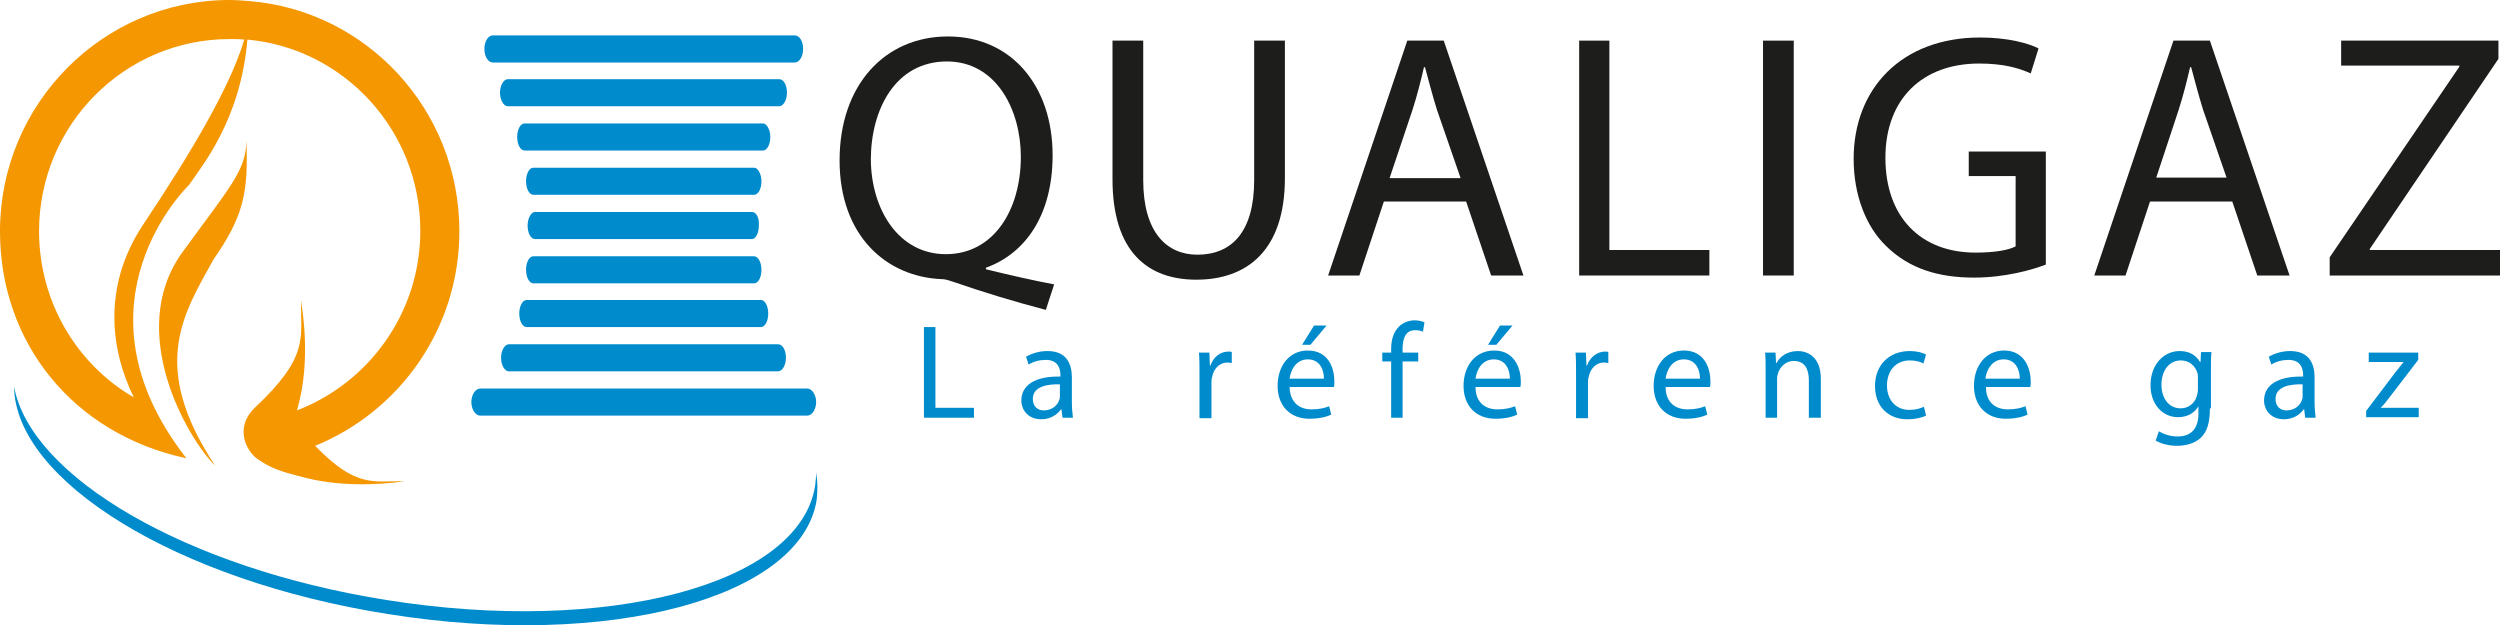
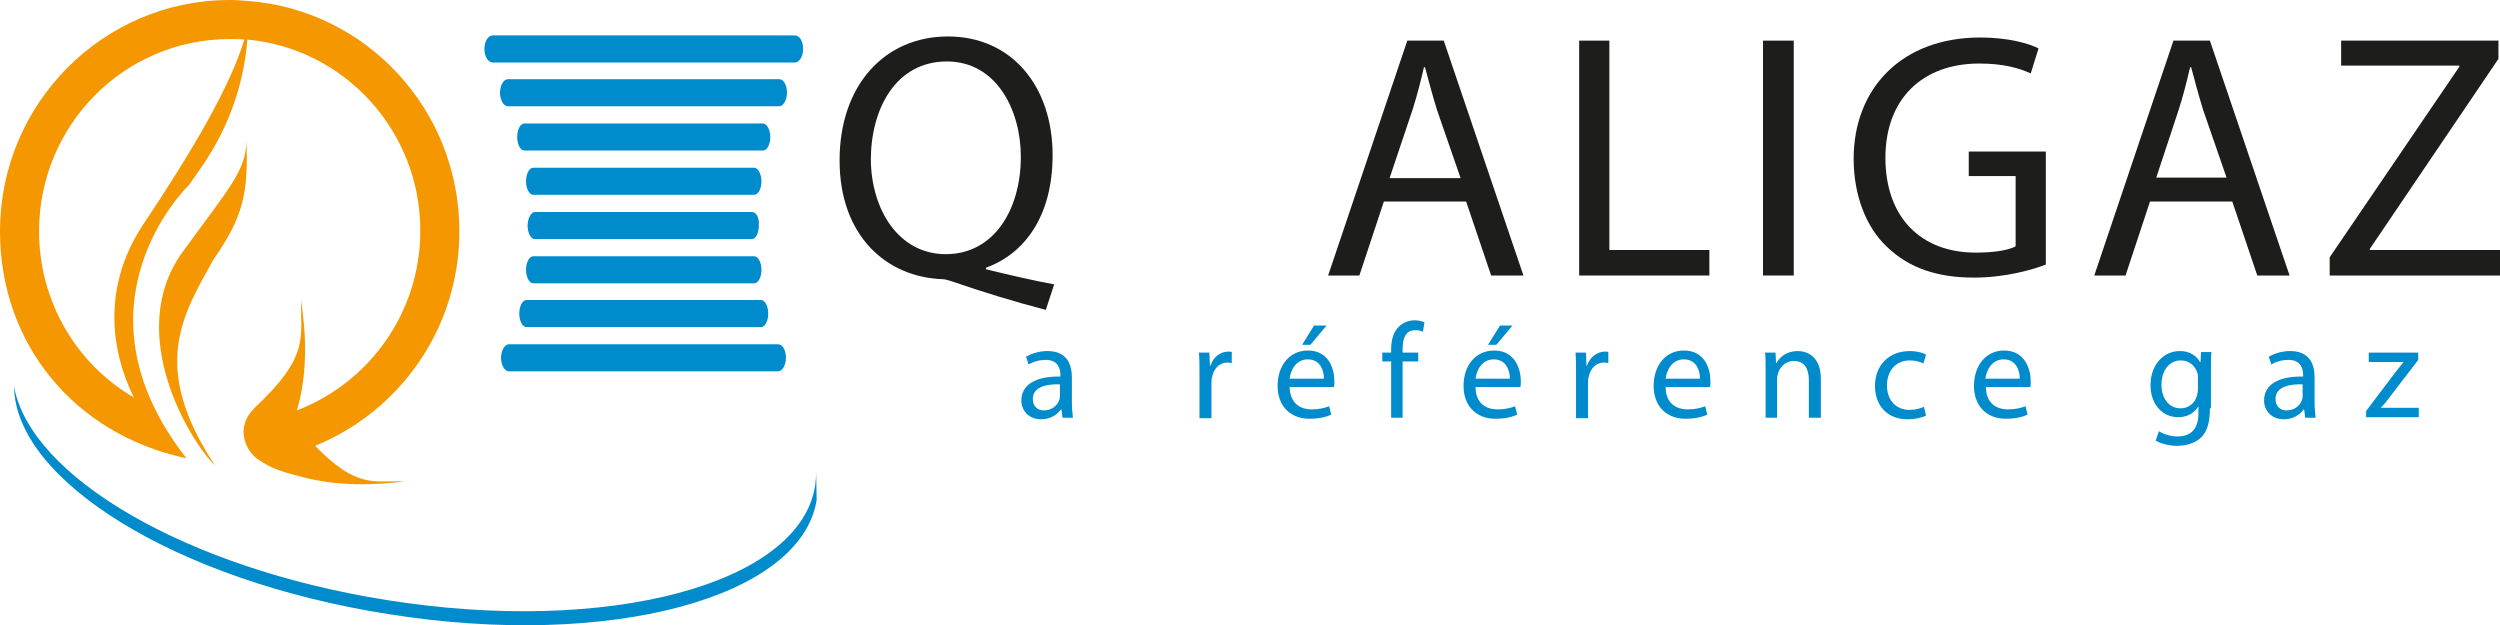
<svg xmlns="http://www.w3.org/2000/svg" width="480" height="120" viewBox="0 0 480 120">
  <g>
    <path id="path22" fill="#008BCC" d="M152.6,6.8h-58c-0.9,0-1.6,1.2-1.6,2.6c0,1.4,0.7,2.6,1.6,2.6h58c0.9,0,1.6-1.2,1.6-2.6 C154.2,7.9,153.5,6.8,152.6,6.8" />
    <path id="path26" fill="#008BCC" d="M149.6,15.2H97.5c-0.8,0-1.5,1.2-1.5,2.6c0,1.4,0.7,2.6,1.5,2.6h52.1c0.8,0,1.5-1.2,1.5-2.6 C151.1,16.4,150.5,15.2,149.6,15.2" />
    <path id="path30" fill="#008BCC" d="M146.5,23.7h-45.8c-0.8,0-1.4,1.2-1.4,2.6c0,1.4,0.6,2.6,1.4,2.6h45.8c0.8,0,1.4-1.2,1.4-2.6 C147.9,24.9,147.2,23.7,146.5,23.7" />
    <path id="path34" fill="#008BCC" d="M144.8,32.2h-42.4c-0.8,0-1.4,1.2-1.4,2.6c0,1.4,0.6,2.6,1.4,2.6h42.4c0.8,0,1.4-1.2,1.4-2.6 C146.2,33.4,145.5,32.2,144.8,32.2" />
    <path id="path38" fill="#008BCC" d="M144.4,40.7h-41.7c-0.7,0-1.4,1.2-1.4,2.6c0,1.4,0.6,2.6,1.4,2.6h41.7c0.7,0,1.3-1.2,1.3-2.6 C145.8,41.8,145.2,40.7,144.4,40.7" />
    <path id="path42" fill="#008BCC" d="M144.8,49.2h-42.4c-0.8,0-1.4,1.2-1.4,2.6c0,1.4,0.6,2.6,1.4,2.6h42.4c0.8,0,1.4-1.2,1.4-2.6 C146.2,50.3,145.5,49.2,144.8,49.2" />
    <path id="path46" fill="#008BCC" d="M146.1,57.6h-45c-0.8,0-1.4,1.2-1.4,2.6c0,1.4,0.6,2.6,1.4,2.6h45c0.8,0,1.4-1.2,1.4-2.6 C147.5,58.8,146.9,57.6,146.1,57.6" />
    <path id="path50" fill="#008BCC" d="M149.4,66.1H97.7c-0.8,0-1.5,1.2-1.5,2.6c0,1.4,0.7,2.6,1.5,2.6h51.7c0.8,0,1.5-1.2,1.5-2.6 C150.9,67.3,150.3,66.1,149.4,66.1" />
-     <path id="path54" fill="#008BCC" d="M155,74.6H92.2c-0.9,0-1.7,1.2-1.7,2.6c0,1.4,0.8,2.6,1.7,2.6H155c0.9,0,1.7-1.2,1.7-2.6 C156.7,75.8,155.9,74.6,155,74.6" />
  </g>
-   <path id="path58" fill="#008BCC" d="M156.7,90.7c0,0.9-0.1,1.8-0.2,2.6c-3,18.9-39.8,28.7-82.3,21.9c-38.5-6.1-68.4-23.7-71.5-41 c0.2,18.1,31.2,37.3,71.8,43.7c42.5,6.8,79.3-3.1,82.3-21.9C157,94.2,157,92.5,156.7,90.7" />
+   <path id="path58" fill="#008BCC" d="M156.7,90.7c0,0.9-0.1,1.8-0.2,2.6c-3,18.9-39.8,28.7-82.3,21.9c-38.5-6.1-68.4-23.7-71.5-41 c0.2,18.1,31.2,37.3,71.8,43.7c42.5,6.8,79.3-3.1,82.3-21.9" />
  <g>
-     <path id="path62" fill="#008BCC" d="M177.3,62.8h2.3v15.5h7.4v1.9h-9.6V62.8z" />
    <path fill="#008BCC" d="M203.6,73.8c-2.5-0.1-5.3,0.4-5.3,2.8c0,1.5,1,2.2,2.1,2.2c1.6,0,2.7-1,3-2.1c0.1-0.2,0.1-0.5,0.1-0.7 V73.8z M205.8,77.2c0,1.1,0.1,2.1,0.2,3h-2l-0.2-1.6h-0.1c-0.7,1-2,1.9-3.8,1.9c-2.5,0-3.8-1.8-3.8-3.6c0-3,2.7-4.7,7.5-4.6V72 c0-1-0.3-2.9-2.8-2.9c-1.2,0-2.4,0.3-3.3,0.9l-0.5-1.5c1-0.6,2.5-1.1,4.1-1.1c3.8,0,4.7,2.6,4.7,5.1V77.2z" />
    <path id="path70" fill="#008BCC" d="M230.3,71.6c0-1.5,0-2.7-0.1-3.9h2l0.1,2.5h0.1c0.6-1.7,1.9-2.7,3.5-2.7c0.2,0,0.4,0,0.6,0.1 v2.1c-0.3,0-0.5-0.1-0.8-0.1c-1.6,0-2.7,1.2-3,2.9c-0.1,0.3-0.1,0.7-0.1,1.1v6.7h-2.3L230.3,71.6z" />
    <path fill="#008BCC" d="M254.7,62.5l-3.1,3.7H250l2.3-3.7H254.7z M254.2,72.7c0-1.4-0.6-3.7-3.1-3.7c-2.3,0-3.3,2.1-3.5,3.7 H254.2z M247.6,74.3c0.1,3.1,2,4.3,4.2,4.3c1.6,0,2.6-0.3,3.4-0.6l0.4,1.6c-0.8,0.4-2.2,0.8-4.2,0.8c-3.8,0-6.1-2.6-6.1-6.3 c0-3.8,2.2-6.8,5.8-6.8c4.1,0,5.1,3.6,5.1,5.9c0,0.5,0,0.8-0.1,1.1L247.6,74.3z" />
    <path id="path78" fill="#008BCC" d="M267.1,80.2V69.4h-1.7v-1.7h1.7v-0.6c0-1.8,0.4-3.3,1.5-4.4c0.8-0.8,2-1.2,3-1.2 c0.8,0,1.5,0.2,1.9,0.4l-0.3,1.8c-0.4-0.2-0.8-0.3-1.5-0.3c-1.9,0-2.4,1.7-2.4,3.6v0.7h3v1.7h-3v10.8H267.1z" />
    <path fill="#008BCC" d="M290.4,62.5l-3.1,3.7h-1.6l2.3-3.7H290.4z M289.9,72.7c0-1.4-0.6-3.7-3.1-3.7c-2.3,0-3.3,2.1-3.5,3.7 H289.9z M283.3,74.3c0,3.1,2,4.3,4.2,4.3c1.6,0,2.6-0.3,3.4-0.6l0.4,1.6c-0.8,0.4-2.2,0.8-4.2,0.8c-3.8,0-6.1-2.6-6.1-6.3 c0-3.8,2.2-6.8,5.9-6.8c4,0,5.1,3.6,5.1,5.9c0,0.5,0,0.8-0.1,1.1L283.3,74.3z" />
    <path id="path86" fill="#008BCC" d="M302.6,71.6c0-1.5,0-2.7-0.1-3.9h2l0.1,2.5h0.1c0.6-1.7,2-2.7,3.5-2.7c0.2,0,0.4,0,0.6,0.1 v2.1c-0.3,0-0.5-0.1-0.8-0.1c-1.6,0-2.7,1.2-3,2.9c-0.1,0.3-0.1,0.7-0.1,1.1v6.7h-2.3L302.6,71.6z" />
    <path fill="#008BCC" d="M326.4,72.7c0-1.4-0.6-3.7-3.1-3.7c-2.3,0-3.3,2.1-3.5,3.7H326.4z M319.8,74.3c0,3.1,2,4.3,4.2,4.3 c1.6,0,2.6-0.3,3.4-0.6l0.4,1.6c-0.8,0.4-2.2,0.8-4.2,0.8c-3.8,0-6.1-2.6-6.1-6.3c0-3.8,2.2-6.8,5.8-6.8c4.1,0,5.1,3.6,5.1,5.9 c0,0.5,0,0.8-0.1,1.1L319.8,74.3z" />
    <path id="path94" fill="#008BCC" d="M339,71.1c0-1.3,0-2.3-0.1-3.4h2l0.1,2h0.1c0.6-1.2,2-2.3,4.1-2.3c1.7,0,4.4,1,4.4,5.3v7.5 h-2.3V73c0-2-0.7-3.7-2.9-3.7c-1.5,0-2.6,1.1-3,2.3c-0.1,0.3-0.2,0.7-0.2,1.1v7.5H339V71.1z" />
    <path id="path98" fill="#008BCC" d="M369.8,79.8c-0.6,0.3-1.9,0.7-3.6,0.7c-3.7,0-6.2-2.5-6.2-6.4s2.6-6.7,6.7-6.7 c1.3,0,2.5,0.3,3.1,0.7l-0.5,1.7c-0.5-0.3-1.4-0.6-2.6-0.6c-2.8,0-4.4,2.1-4.4,4.8c0,2.9,1.8,4.7,4.3,4.7c1.3,0,2.1-0.3,2.8-0.6 L369.8,79.8z" />
    <path fill="#008BCC" d="M387.8,72.7c0-1.4-0.6-3.7-3.1-3.7c-2.3,0-3.3,2.1-3.5,3.7H387.8z M381.3,74.3c0,3.1,2,4.3,4.2,4.3 c1.6,0,2.6-0.3,3.4-0.6l0.4,1.6c-0.8,0.4-2.2,0.8-4.2,0.8c-3.8,0-6.1-2.6-6.1-6.3c0-3.8,2.2-6.8,5.8-6.8c4,0,5.1,3.6,5.1,5.9 c0,0.5,0,0.8-0.1,1.1L381.3,74.3z" />
    <path fill="#008BCC" d="M422,72.6c0-0.4,0-0.7-0.1-1c-0.4-1.3-1.5-2.4-3.2-2.4c-2.1,0-3.7,1.8-3.7,4.7c0,2.4,1.3,4.5,3.7,4.5 c1.4,0,2.7-0.9,3.1-2.4c0.1-0.4,0.2-0.8,0.2-1.2V72.6z M424.3,78.4c0,2.9-0.6,4.6-1.8,5.7c-1.2,1.1-3,1.5-4.5,1.5 c-1.5,0-3.1-0.4-4.1-1l0.6-1.8c0.8,0.5,2.1,1,3.6,1c2.3,0,4-1.2,4-4.4v-1.4h0c-0.7,1.2-2,2.1-3.9,2.1c-3.1,0-5.3-2.6-5.3-6.1 c0-4.2,2.7-6.6,5.6-6.6c2.2,0,3.3,1.1,3.9,2.1h0.1l0.1-1.9h2c-0.1,0.9-0.1,1.9-0.1,3.4V78.4z" />
    <path fill="#008BCC" d="M442.2,73.8c-2.5-0.1-5.3,0.4-5.3,2.8c0,1.5,1,2.2,2.1,2.2c1.6,0,2.7-1,3-2.1c0.1-0.2,0.1-0.5,0.1-0.7 V73.8z M444.4,77.2c0,1.1,0.1,2.1,0.2,3h-2l-0.2-1.6h-0.1c-0.7,1-2,1.9-3.8,1.9c-2.5,0-3.8-1.8-3.8-3.6c0-3,2.7-4.7,7.5-4.6V72 c0-1-0.3-2.9-2.8-2.9c-1.2,0-2.4,0.3-3.3,0.9l-0.5-1.5c1-0.6,2.5-1.1,4.1-1.1c3.8,0,4.7,2.6,4.7,5.1V77.2z" />
    <path id="path114" fill="#008BCC" d="M454.3,78.9l5.6-7.4c0.6-0.7,1-1.3,1.6-2v0h-6.7v-1.8h9.5v1.4l-5.6,7.3 c-0.5,0.7-1,1.3-1.6,1.9v0h7.3v1.8h-10.1V78.9z" />
  </g>
  <g>
    <path fill="#1D1D1B" d="M181.6,48.8c9.2,0,14.4-8.5,14.4-18.7c0-9-4.7-18.3-14.2-18.3c-9.8,0-14.6,9.1-14.6,18.9 C167.3,40.2,172.5,48.8,181.6,48.8z M200.8,59.5c-6.1-1.6-12-3.4-17.2-5.2c-1-0.3-1.9-0.7-2.7-0.7c-10.7-0.4-19.7-8.3-19.7-22.8 C161.2,16.3,169.9,7,182,7c12.2,0,20.1,9.5,20.1,22.8c0,11.6-5.3,18.9-12.8,21.6v0.3c4.5,1.1,9.3,2.2,13.1,2.9L200.8,59.5z" />
-     <path id="path122" fill="#1D1D1B" d="M219.5,7.8v26.8c0,10,4.5,14.3,10.4,14.3c6.6,0,10.9-4.4,10.9-14.3V7.8h5.9v26.4 c0,13.9-7.3,19.5-17,19.5c-9.2,0-16.1-5.2-16.1-19.3V7.8H219.5z" />
    <path fill="#1D1D1B" d="M280.4,34.1l-4.5-13c-0.9-2.9-1.6-5.6-2.3-8.2h-0.2c-0.6,2.6-1.3,5.4-2.2,8.2l-4.4,13.1H280.4z  M265.7,38.7L261,52.9h-6l15.2-45.1h7l15.3,45.1h-6.2l-4.8-14.2H265.7z" />
    <path id="path130" fill="#1D1D1B" d="M303.1,7.8h5.9V48h19.2v4.9h-25V7.8z" />
    <path id="path132" fill="#1D1D1B" d="M344.4,52.9h-5.9V7.8h5.9V52.9z" />
    <path id="path136" fill="#1D1D1B" d="M392.8,50.8c-2.6,1-7.8,2.5-13.8,2.5c-6.8,0-12.4-1.7-16.8-6c-3.9-3.7-6.3-9.8-6.3-16.8 c0-13.5,9.2-23.3,24.3-23.3c5.2,0,9.3,1.1,11.2,2.1l-1.5,4.8c-2.4-1.1-5.4-1.9-9.9-1.9c-10.9,0-18,6.8-18,18.1 c0,11.4,6.8,18.2,17.3,18.2c3.8,0,6.4-0.5,7.7-1.2V33.8h-9v-4.7h14.8V50.8z" />
    <path fill="#1D1D1B" d="M427.5,34.1l-4.5-13c-0.9-2.9-1.6-5.6-2.3-8.2h-0.2c-0.6,2.6-1.3,5.4-2.2,8.2L414,34.1H427.5z  M412.8,38.7l-4.7,14.2h-6l15.2-45.1h7l15.3,45.1h-6.2l-4.8-14.2H412.8z" />
    <path id="path144" fill="#1D1D1B" d="M447.3,49.4l24.9-36.6v-0.2h-22.7V7.8h30.2v3.5l-24.7,36.5V48H480v4.9h-32.7V49.4z" />
  </g>
  <path fill="#F49700" d="M41.3,89.4C28.6,70.2,35.2,60.3,41,49.8c5.8-8.3,6.7-12.9,6.3-22.9c0,5.8-3.1,8.9-12.4,21.7 C24.1,63.8,36.1,84.3,41.3,89.4 M27.3,43.4c-7.8,12-5.9,24.2-1.6,32.9C14.8,70,7.5,58,7.5,44.4C7.5,24,23.9,7.5,44.1,7.5 c0.9,0,1.9,0,2.8,0.1C44.3,16.4,37,28.9,27.3,43.4 M60.5,85.6c16.2-6.6,27.7-22.5,27.7-41.2C88.2,21.1,70.4,2,47.8,0.2 c-0.2,0,0,0-0.1,0C46.5,0.1,45.3,0,44.1,0C19.8,0,0,19.9,0,44.4c0,21.5,14.1,38.8,35.4,43.5c0.3,0.1,0.2,0,0.4,0.1 c-23.3-29.8,0.5-52.5,0.5-52.5c2.5-3.7,9.9-12.5,11.2-27.9c18.6,1.7,33.2,17.5,33.2,36.7c0,15.8-9.9,29.2-23.7,34.5 c0-0.1,0.1-0.2,0.1-0.3c2.7-9.4,0.9-19.2,0.7-20.8c-0.1,7.2,1.7,10.7-9,20.7c-3.8,3.8-1.5,8.2,0.6,9.7c2.7,1.9,4.7,2.5,9.5,3.7 c8.5,2.1,17.4,0.8,18.8,0.6C71.6,92.3,68.5,93.8,60.5,85.6" />
</svg>